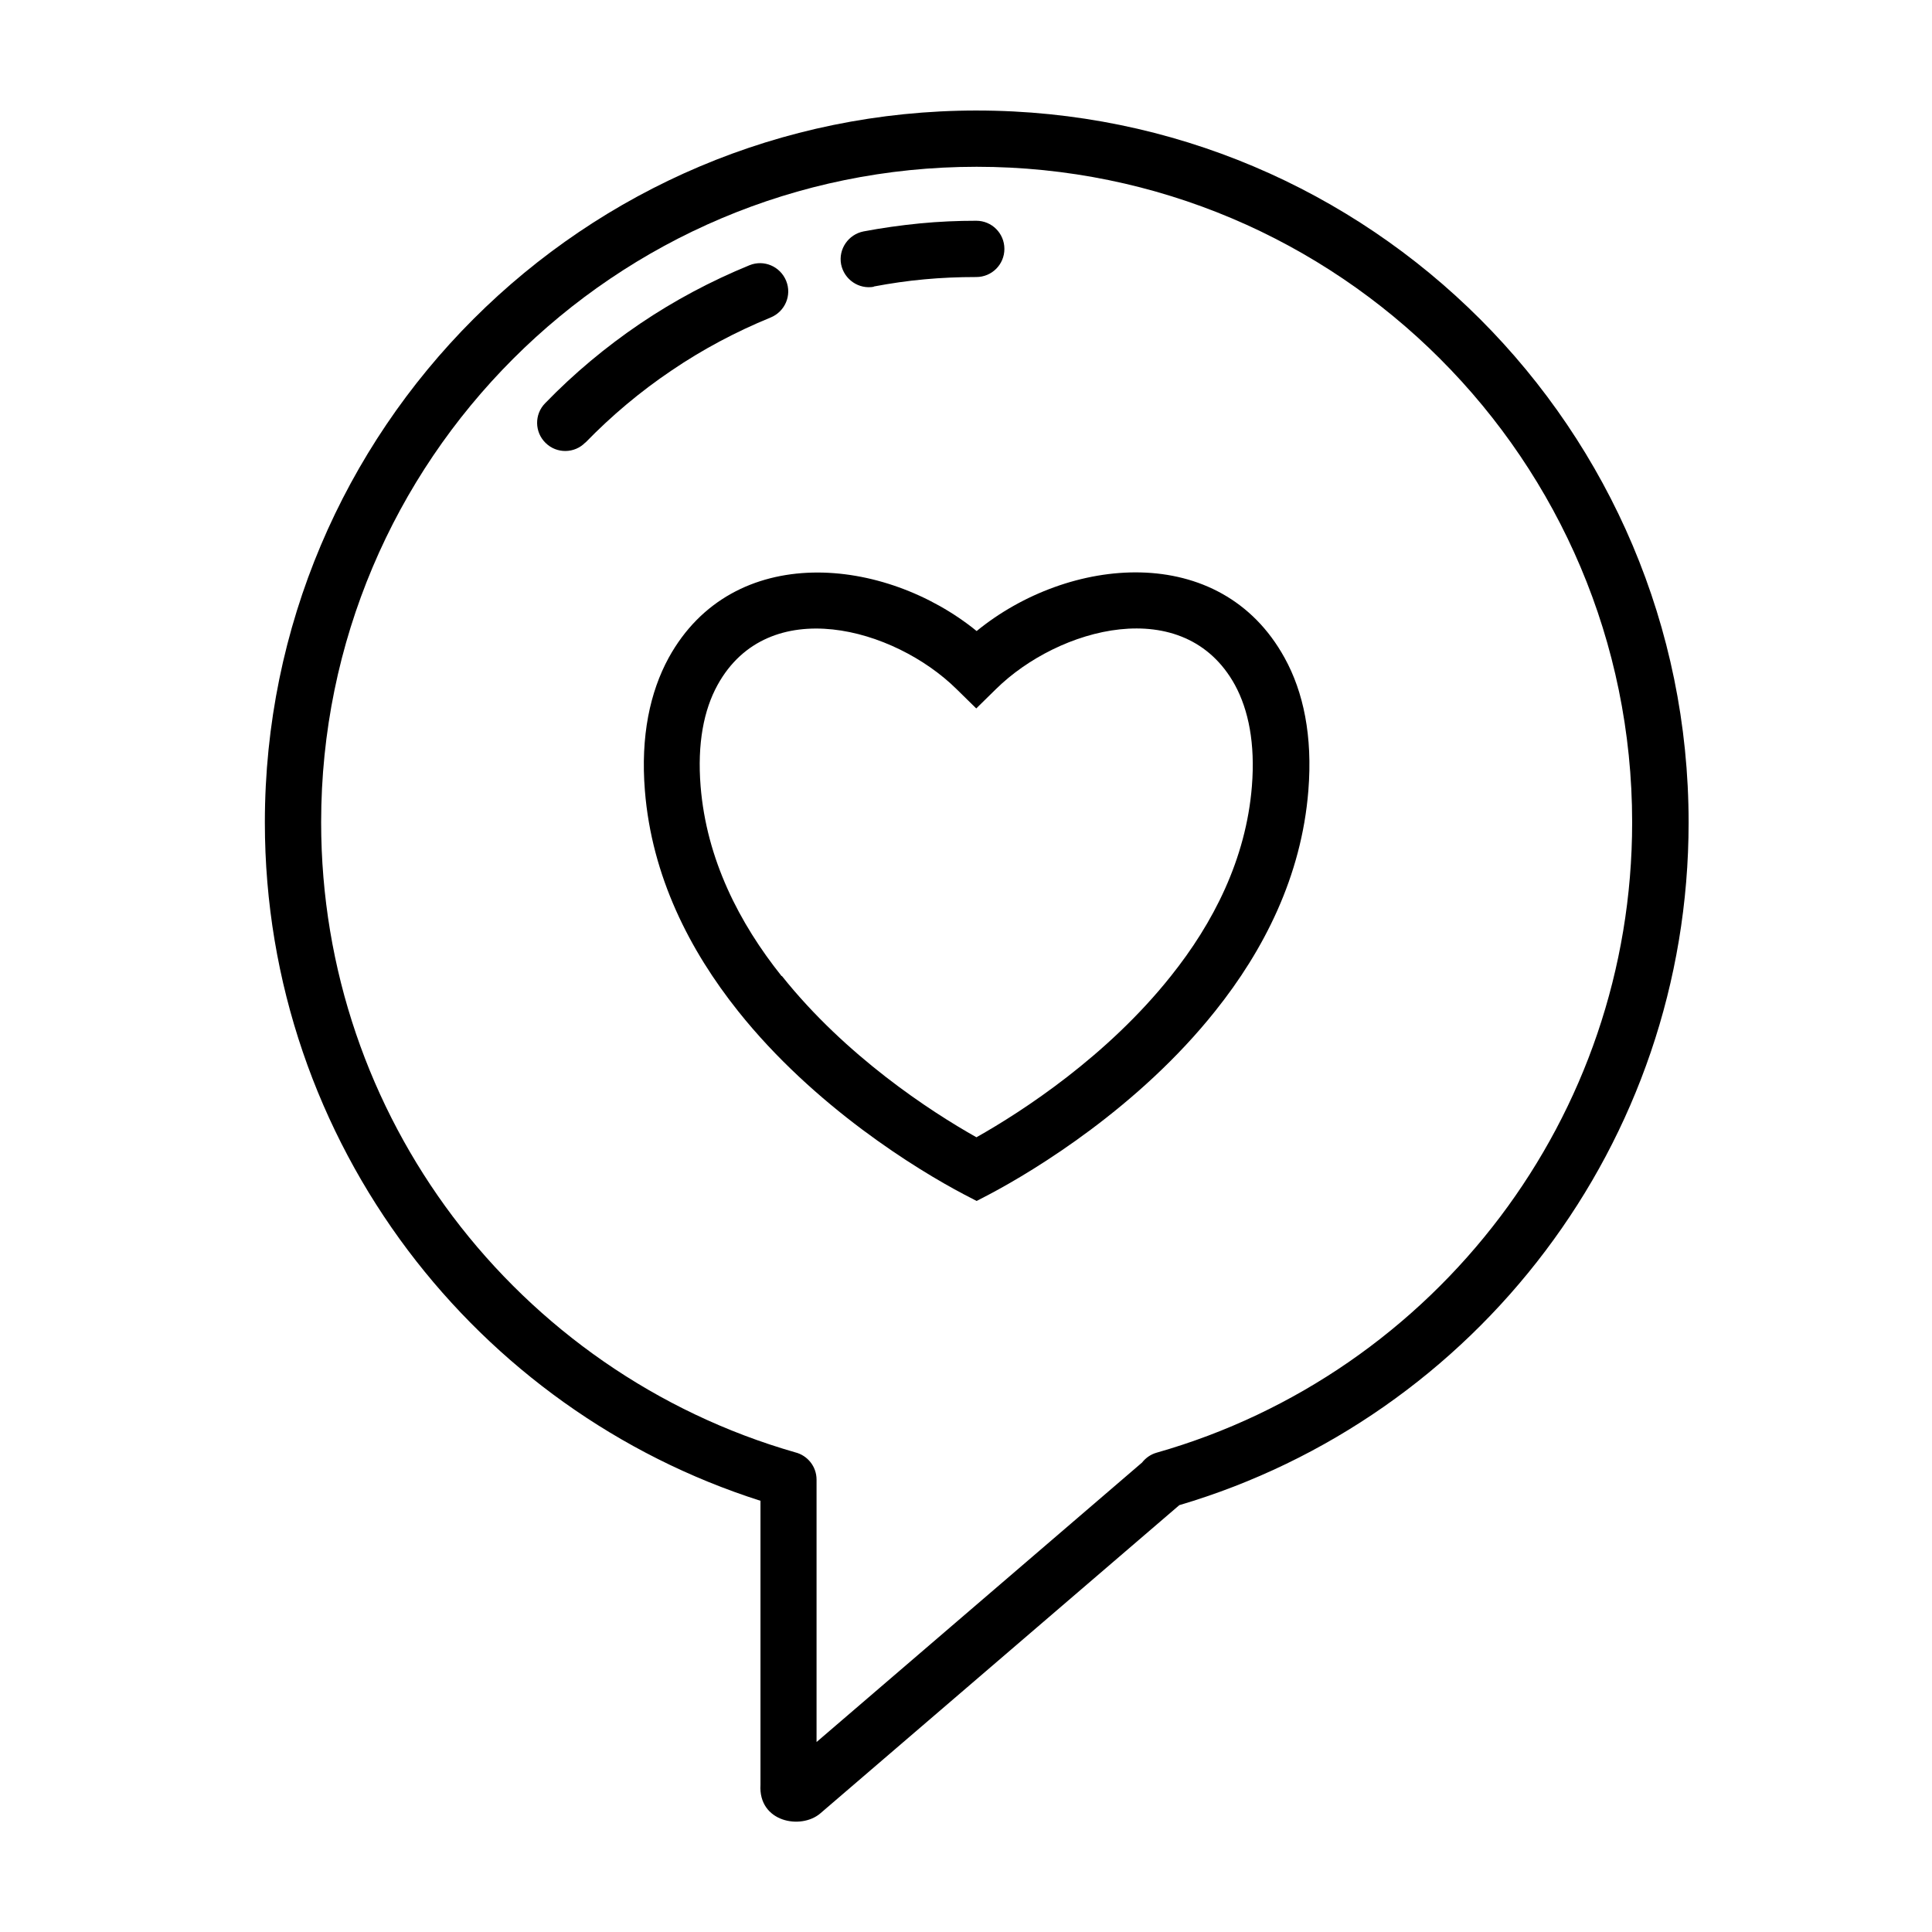
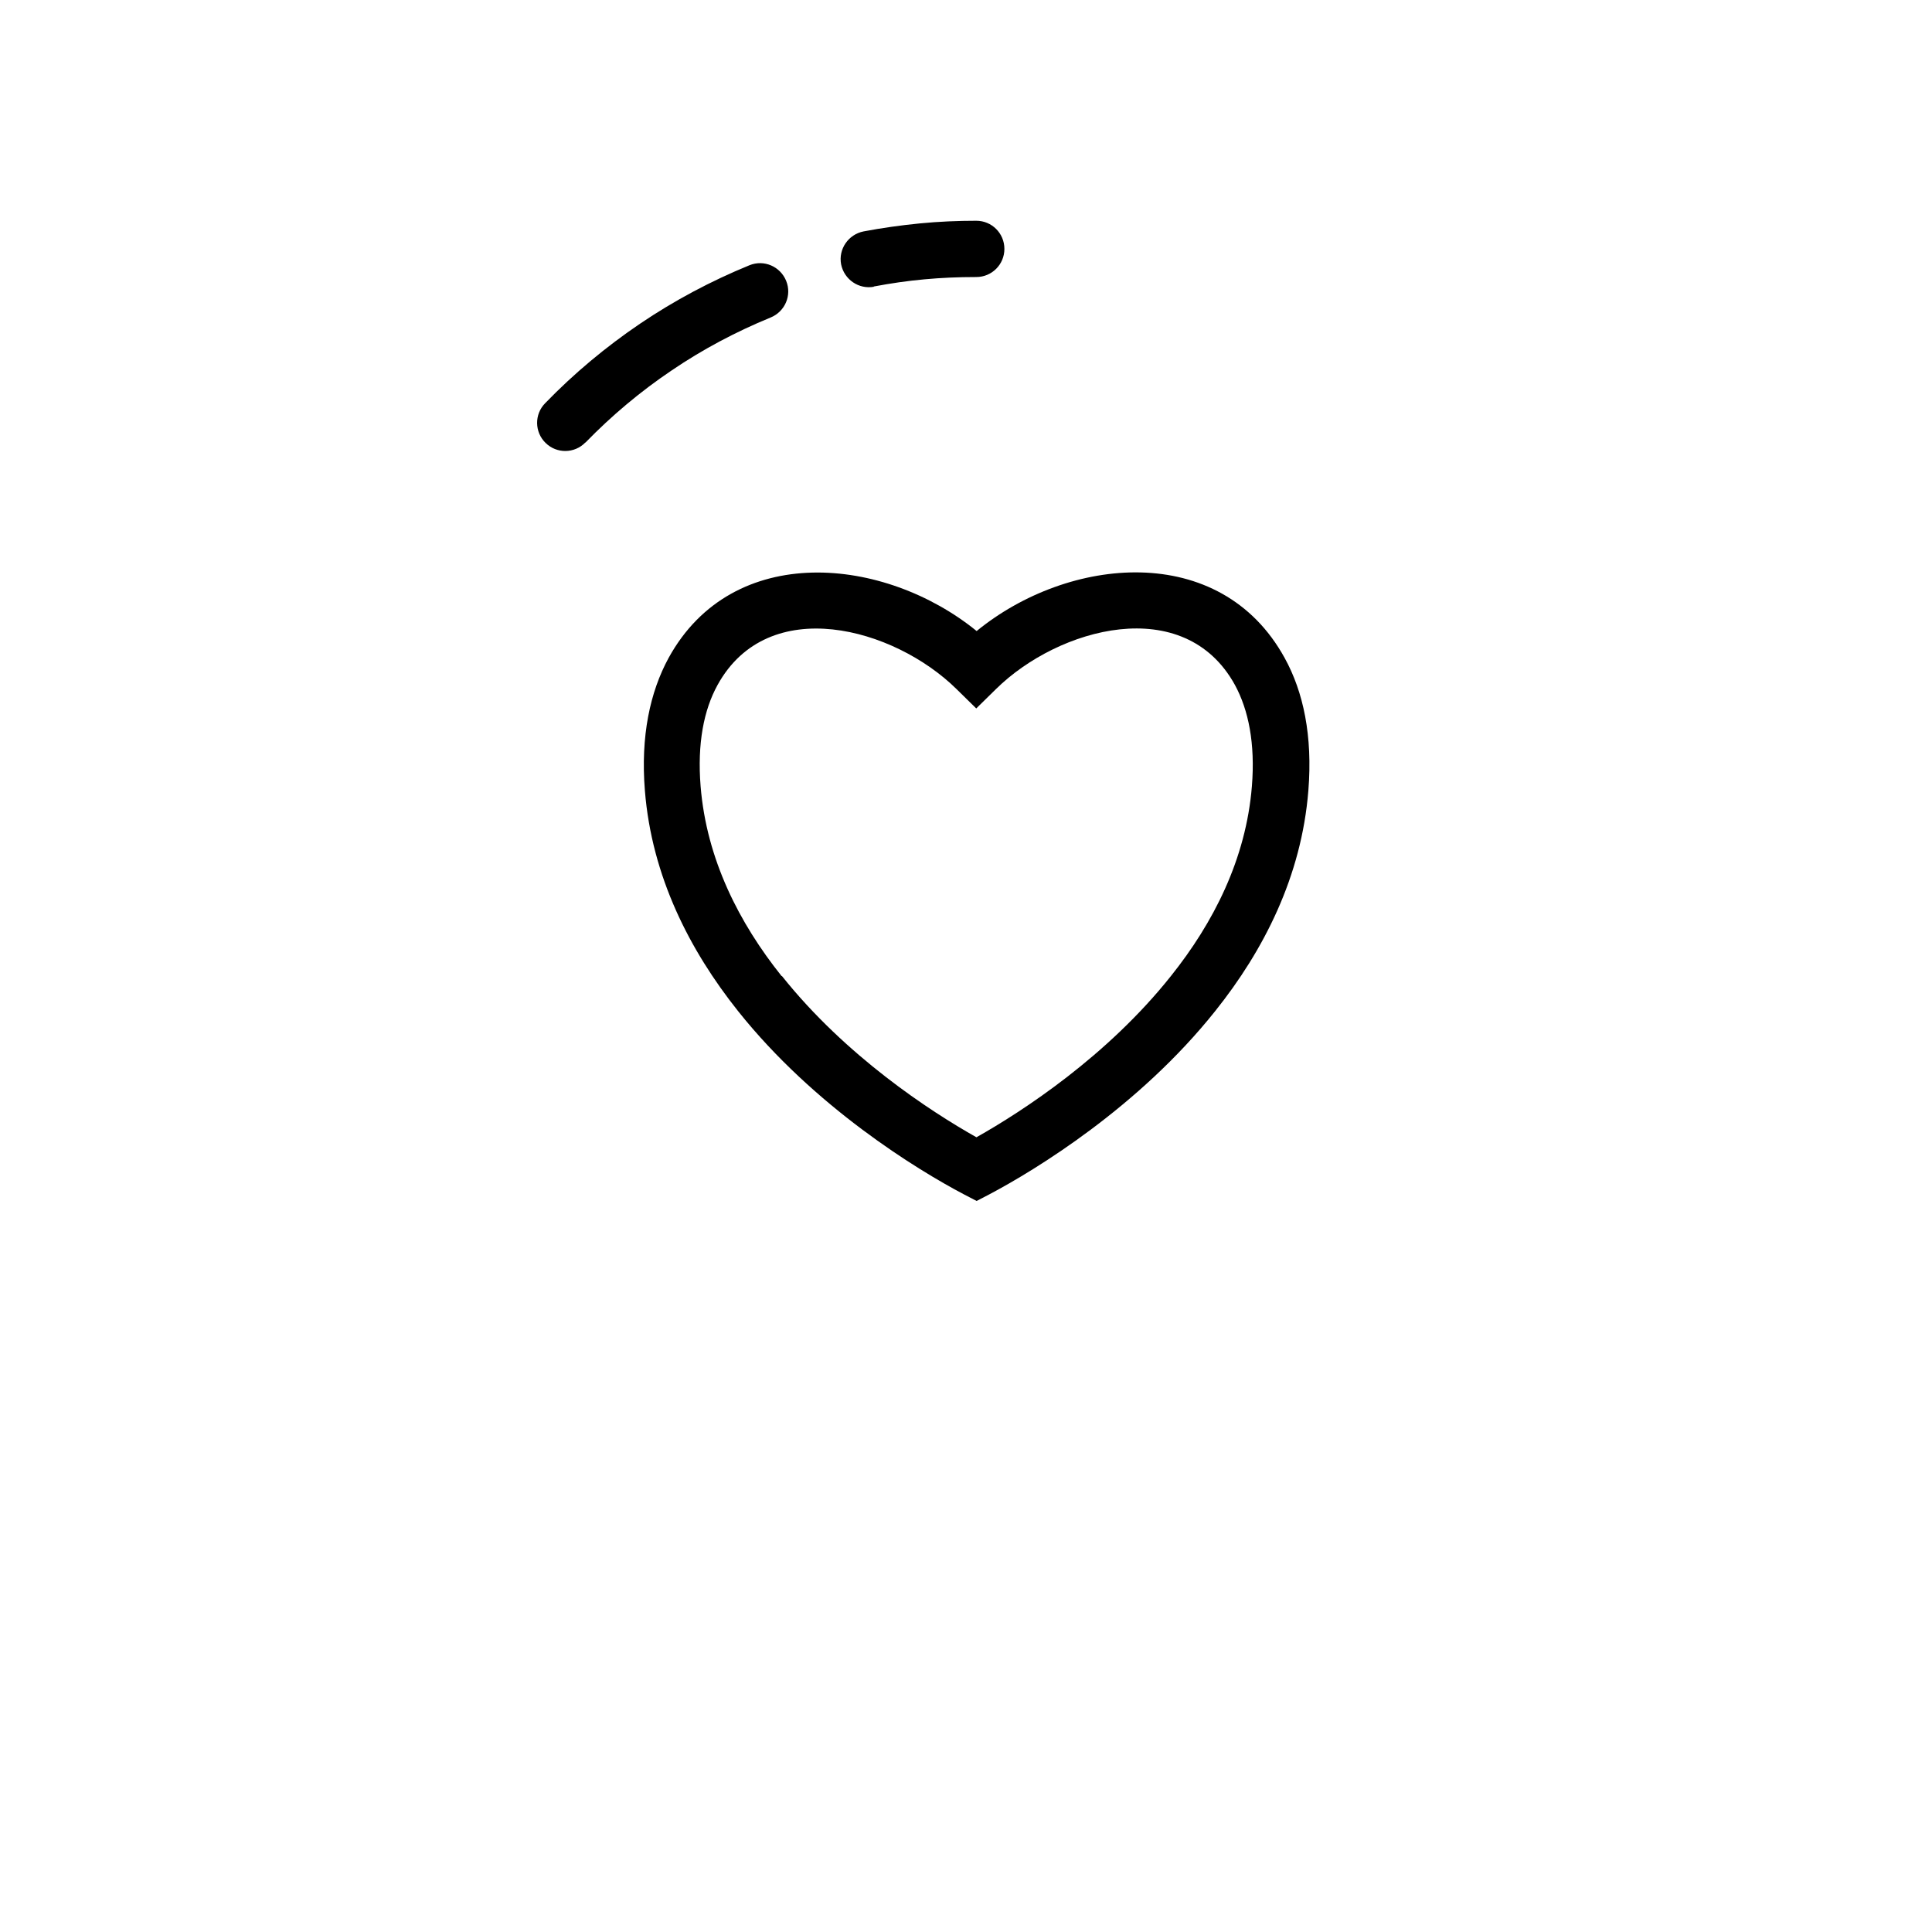
<svg xmlns="http://www.w3.org/2000/svg" fill="#000000" width="800px" height="800px" version="1.1" viewBox="144 144 512 512">
  <g>
-     <path d="m402.82 173.29c52.09 0 99.246 21.109 133.41 55.266 34.16 34.16 55.27 81.316 55.27 133.41 0 42.57-14.105 81.918-37.934 113.51-23.984 31.84-57.844 55.828-97.035 67.406l-95.125 81.672c-5.141 4.434-16.473 2.312-15.871-7.559v-75.27c-37.633-11.992-70.129-35.469-93.406-66.352-23.781-31.594-37.938-70.883-37.938-113.41 0-52.094 21.109-99.25 55.27-133.41 34.16-34.156 81.316-55.266 133.41-55.266zm122.82 65.797c-31.434-31.438-74.863-50.887-122.82-50.887-47.969 0-91.395 19.445-122.83 50.883-31.438 31.438-50.883 74.867-50.883 122.83 0 39.195 13 75.371 34.863 104.44 22.371 29.68 54.059 51.992 90.734 62.523 3.273 0.805 5.691 3.727 5.691 7.25v69.531l86.254-74.059c0.957-1.211 2.266-2.172 3.879-2.625 36.832-10.48 68.625-32.797 91.09-62.574 21.922-29.07 34.918-65.242 34.918-104.49-0.008-47.957-19.457-91.387-50.898-122.82z" />
    <path d="m299.14 261.25c-2.871 2.973-7.609 3.023-10.531 0.152-2.973-2.871-3.023-7.609-0.152-10.531 7.656-7.91 16.121-14.965 25.191-21.109 9.02-6.098 18.742-11.285 28.969-15.469 3.828-1.562 8.16 0.301 9.723 4.133 1.562 3.828-0.301 8.16-4.133 9.723-9.219 3.777-18.035 8.465-26.199 14.008-8.312 5.594-15.973 12.043-22.871 19.145zm76.477-41.262c-4.031 0.754-7.91-1.914-8.715-5.945-0.754-4.031 1.914-7.91 5.945-8.715 4.785-0.906 9.773-1.613 14.863-2.117 5.141-0.504 10.176-0.707 15.012-0.707 4.125 0 7.453 3.324 7.453 7.457 0 4.133-3.324 7.457-7.453 7.457-4.836 0-9.371 0.203-13.703 0.605-4.484 0.402-8.969 1.059-13.504 1.914z" />
    <path d="m399.34 460.46c-12.141-6.398-39.5-23.074-59.75-48.516-12.797-16.07-22.871-35.668-24.688-58.441-1.16-14.41 1.359-26.098 6.297-35.164 17.027-30.984 57.281-26.902 81.621-7.106 24.277-19.852 64.539-23.93 81.613 7.106 4.988 9.02 7.457 20.707 6.297 35.164-1.809 22.773-11.84 42.371-24.688 58.441-20.254 25.441-47.66 42.117-59.75 48.516l-3.473 1.809zm-48.113-57.793c16.879 21.164 39.195 35.777 51.539 42.723 12.344-6.953 34.711-21.559 51.535-42.723 11.188-14 19.906-30.93 21.465-50.324 0.91-11.336-0.91-20.203-4.484-26.801-13.453-24.484-46.809-15.215-63.328 1.059l-5.238 5.141-5.238-5.141c-16.523-16.273-49.879-25.492-63.328-1.059-3.629 6.602-5.391 15.469-4.484 26.801 1.562 19.398 10.277 36.324 21.461 50.324z" />
  </g>
</svg>